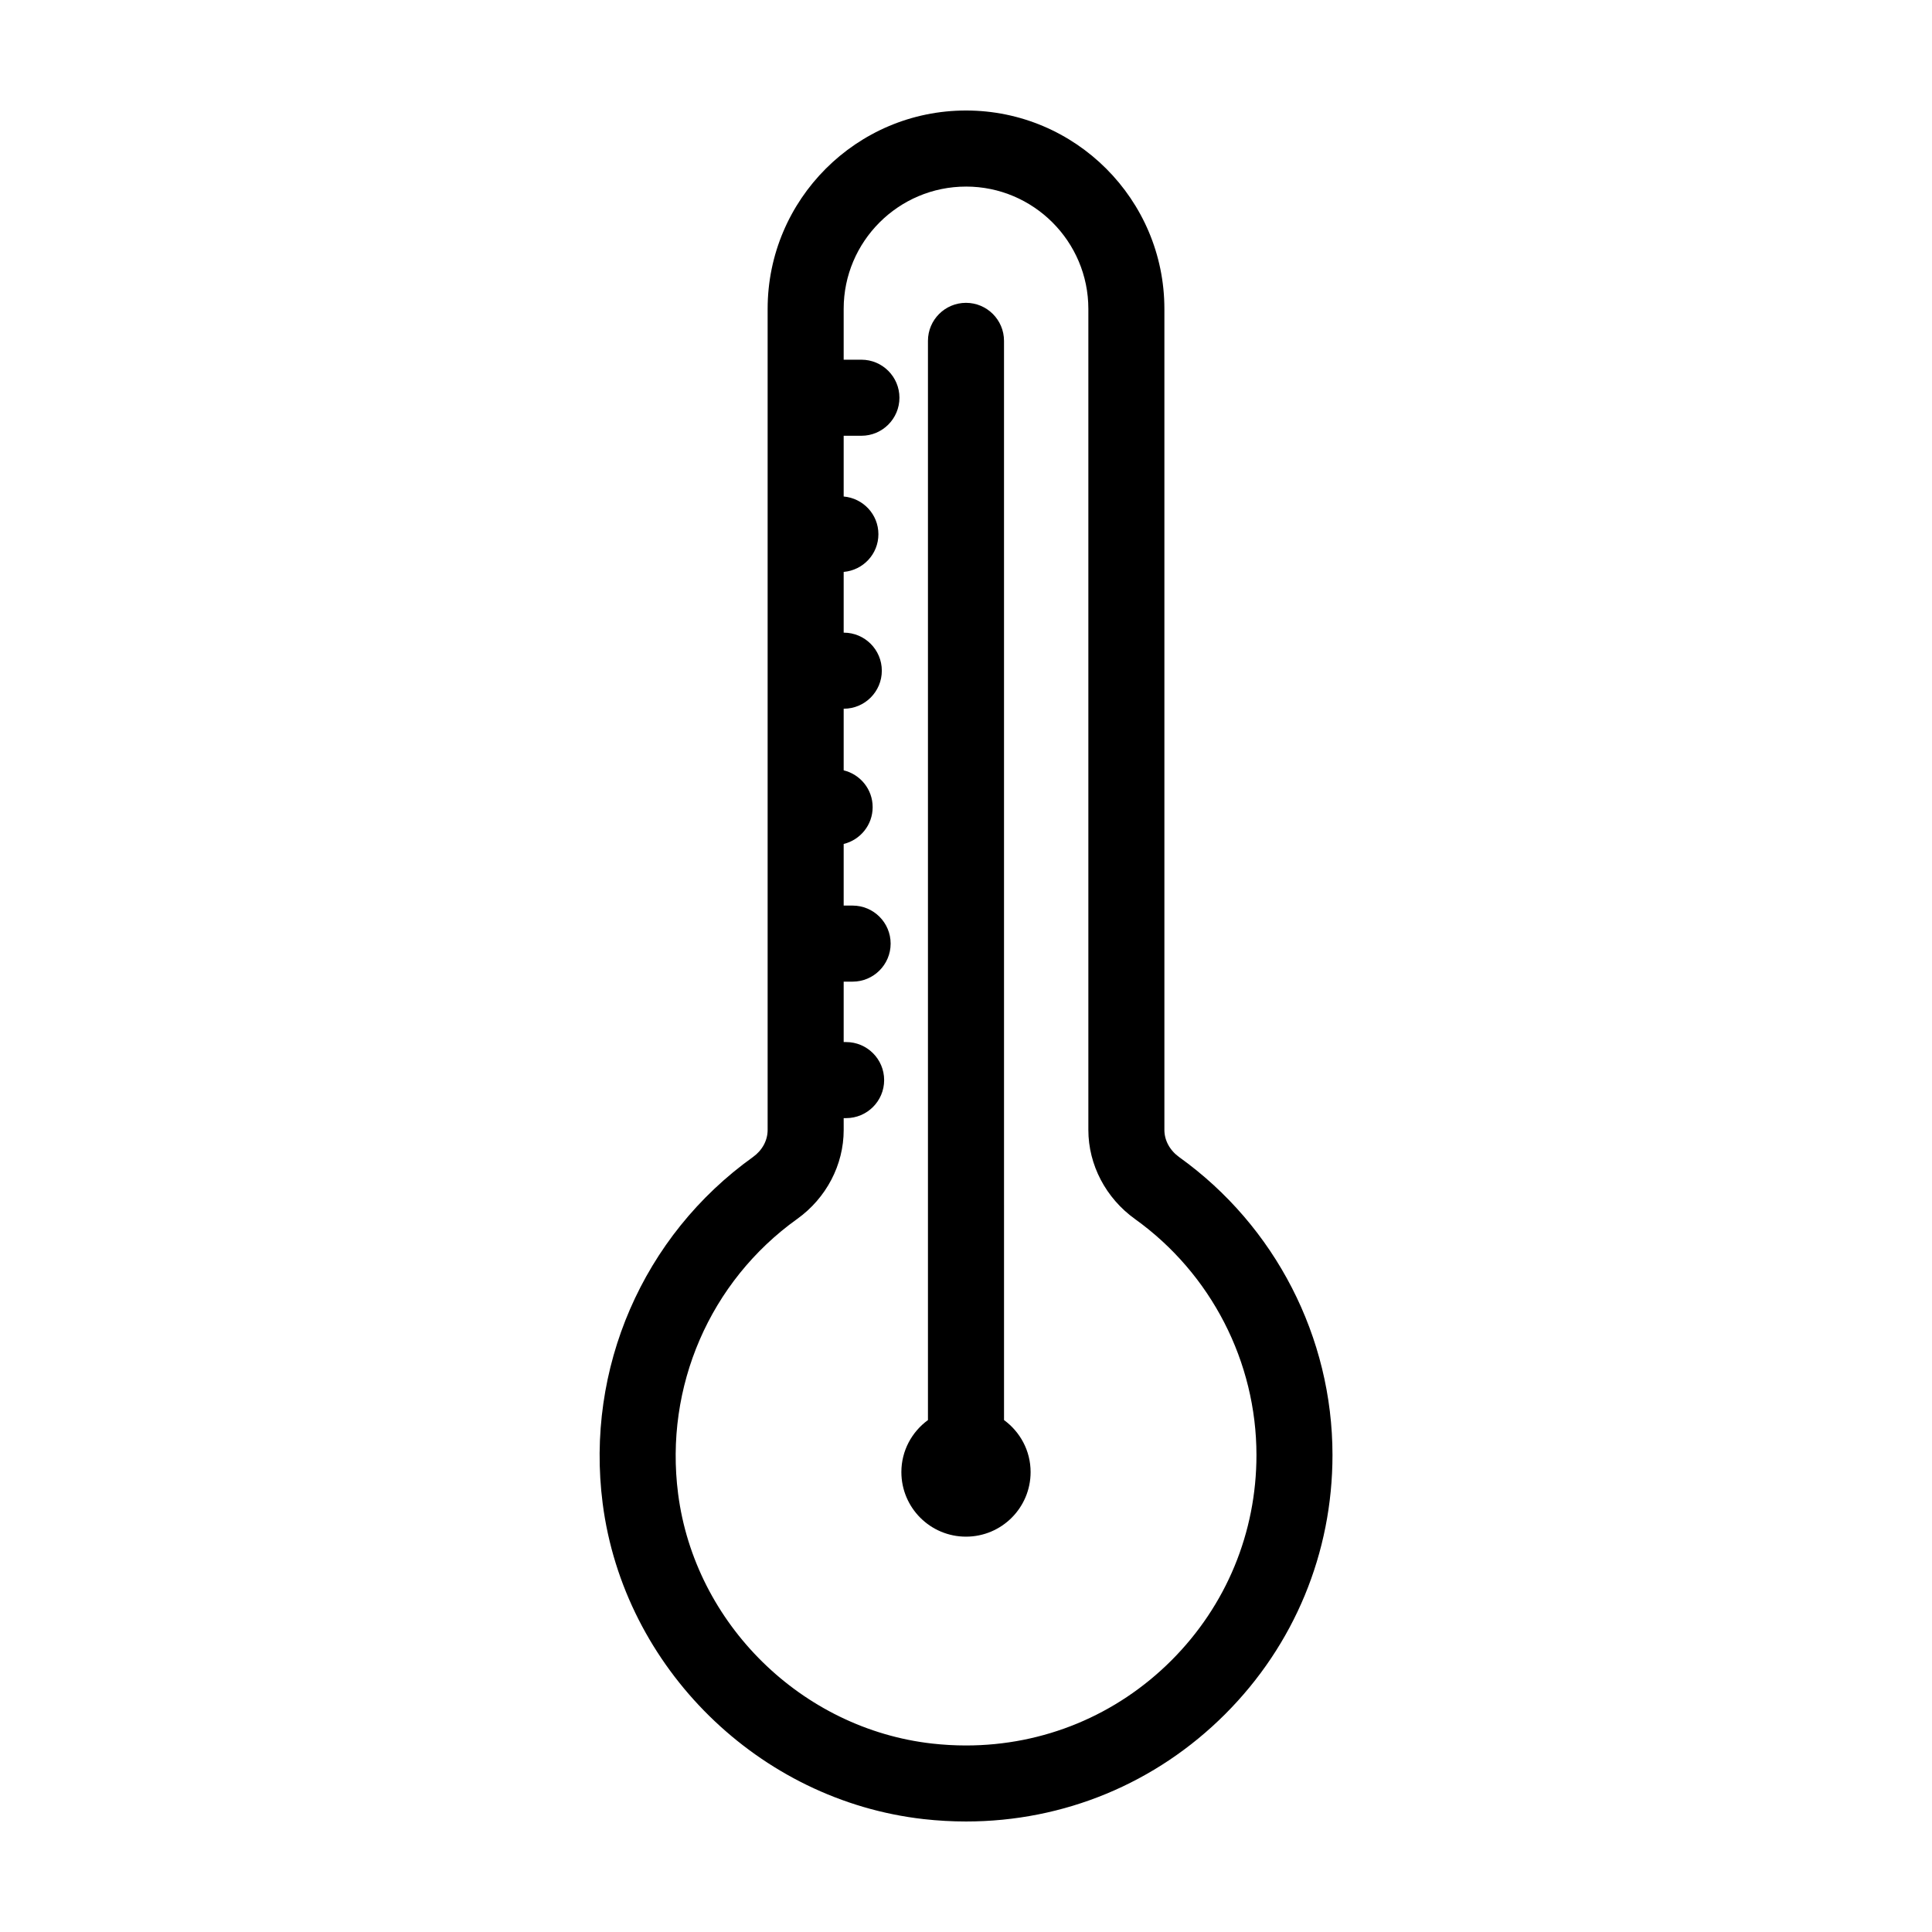
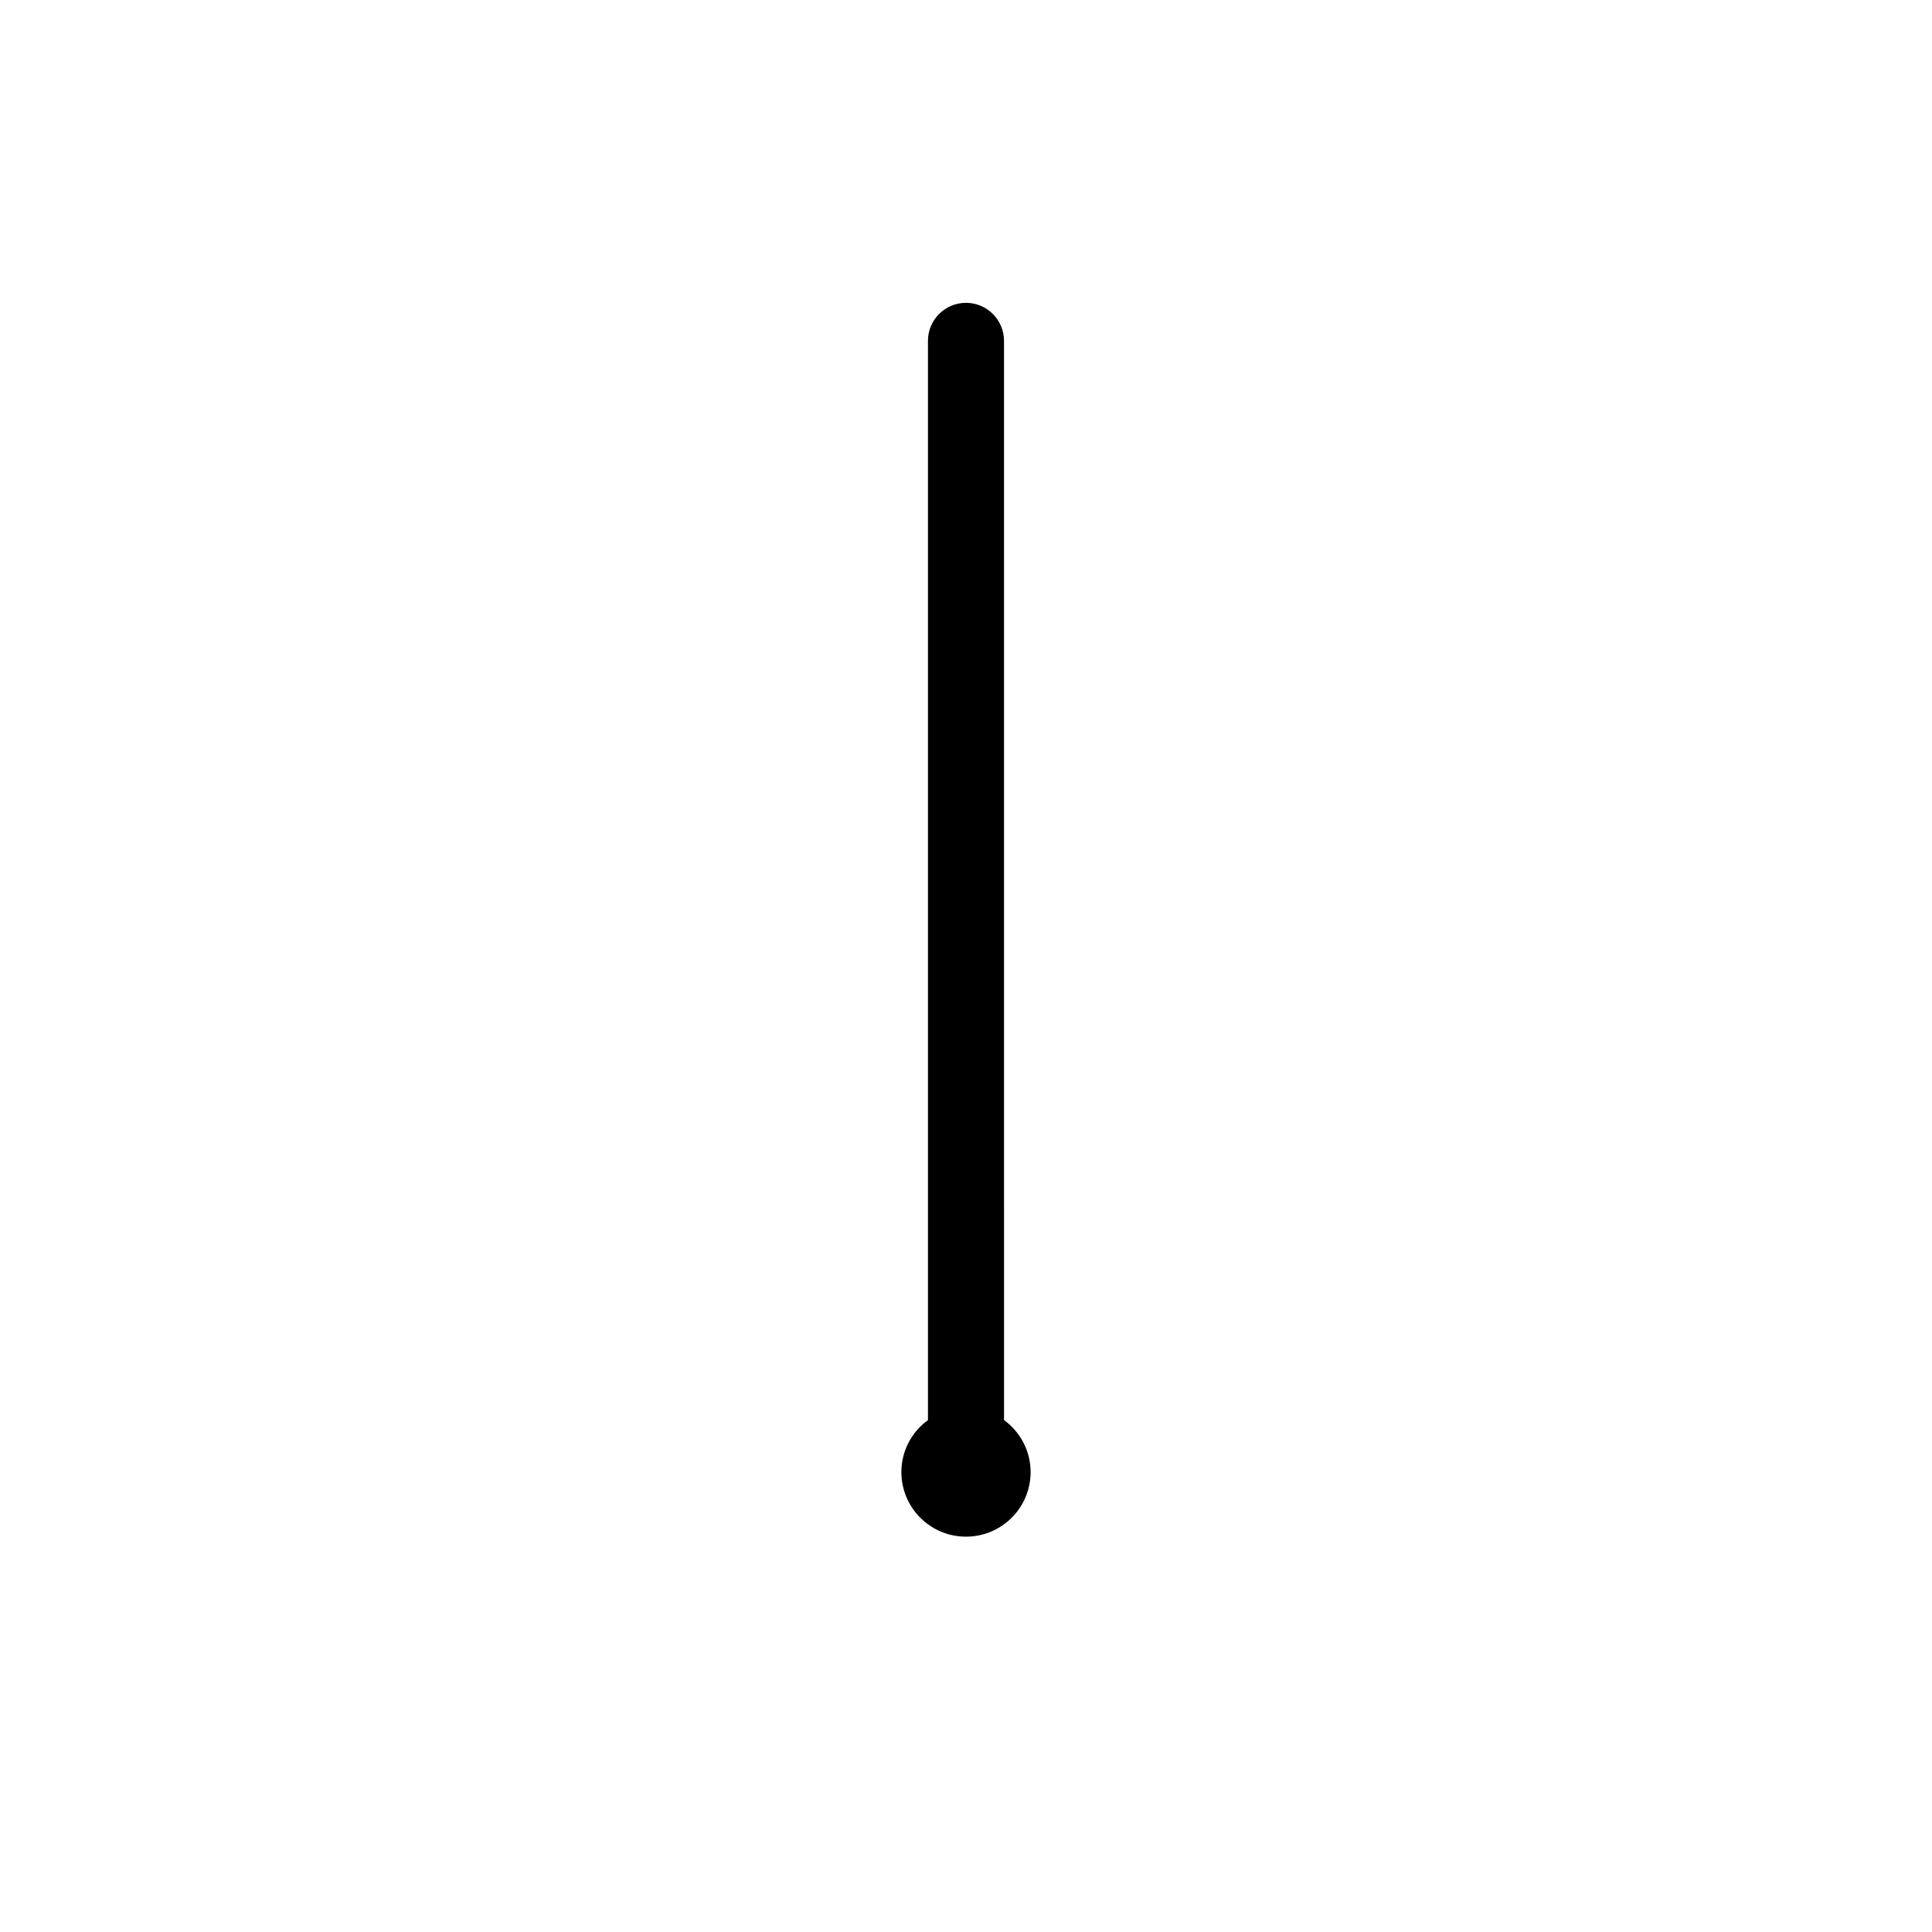
<svg xmlns="http://www.w3.org/2000/svg" fill="#000000" width="800px" height="800px" version="1.1" viewBox="144 144 512 512">
  <g>
-     <path d="m347.43 225.86v217.59c0 2.793-1.426 5.41-3.906 7.188-29.156 20.871-44.406 56.043-39.812 91.785 5.606 43.562 41.387 78.742 85.07 83.66 3.731 0.418 7.504 0.629 11.223 0.629h0.004c25.938 0 50.324-10.102 68.668-28.445s28.445-42.734 28.445-68.676c0-31.191-15.168-60.695-40.582-78.91-2.519-1.809-3.965-4.449-3.965-7.246v-217.58c0-28.988-23.582-52.57-52.57-52.57-28.992 0-52.574 23.582-52.574 52.57zm52.574-32.418c17.875 0 32.422 14.547 32.422 32.422v217.59c0 9.234 4.625 18.062 12.375 23.617 20.148 14.445 32.172 37.82 32.172 62.539 0 20.559-8.004 39.887-22.539 54.422-14.539 14.531-33.871 22.535-54.43 22.535h-0.004c-2.969 0-5.984-0.172-8.961-0.504-34.582-3.891-62.902-31.734-67.336-66.207-3.652-28.371 8.438-56.277 31.559-72.824 7.719-5.527 12.324-14.34 12.324-23.574l-0.004-3.144h0.648c5.562 0 10.078-4.516 10.078-10.078s-4.516-10.078-10.078-10.078h-0.648v-16.012h2.367c5.562 0 10.078-4.516 10.078-10.078s-4.516-10.078-10.078-10.078h-2.367v-16.328c4.398-1.078 7.68-5.023 7.68-9.758s-3.273-8.676-7.68-9.758v-16.328h0.031c5.562 0 10.078-4.516 10.078-10.078s-4.516-10.078-10.078-10.078h-0.031v-16.098c5.148-0.449 9.203-4.719 9.203-9.992 0-5.269-4.055-9.539-9.203-9.992v-16.098h4.699c5.562 0 10.078-4.516 10.078-10.078s-4.516-10.078-10.078-10.078h-4.699v-13.488c0-17.848 14.547-32.391 32.422-32.391z" />
    <path d="m400 551.23c9.457 0 17.121-7.664 17.121-17.121 0-5.672-2.793-10.664-7.043-13.777l-0.004-286c0-5.562-4.516-10.078-10.078-10.078s-10.078 4.516-10.078 10.078v286c-4.254 3.113-7.043 8.105-7.043 13.777 0.004 9.461 7.668 17.121 17.125 17.121z" />
  </g>
</svg>